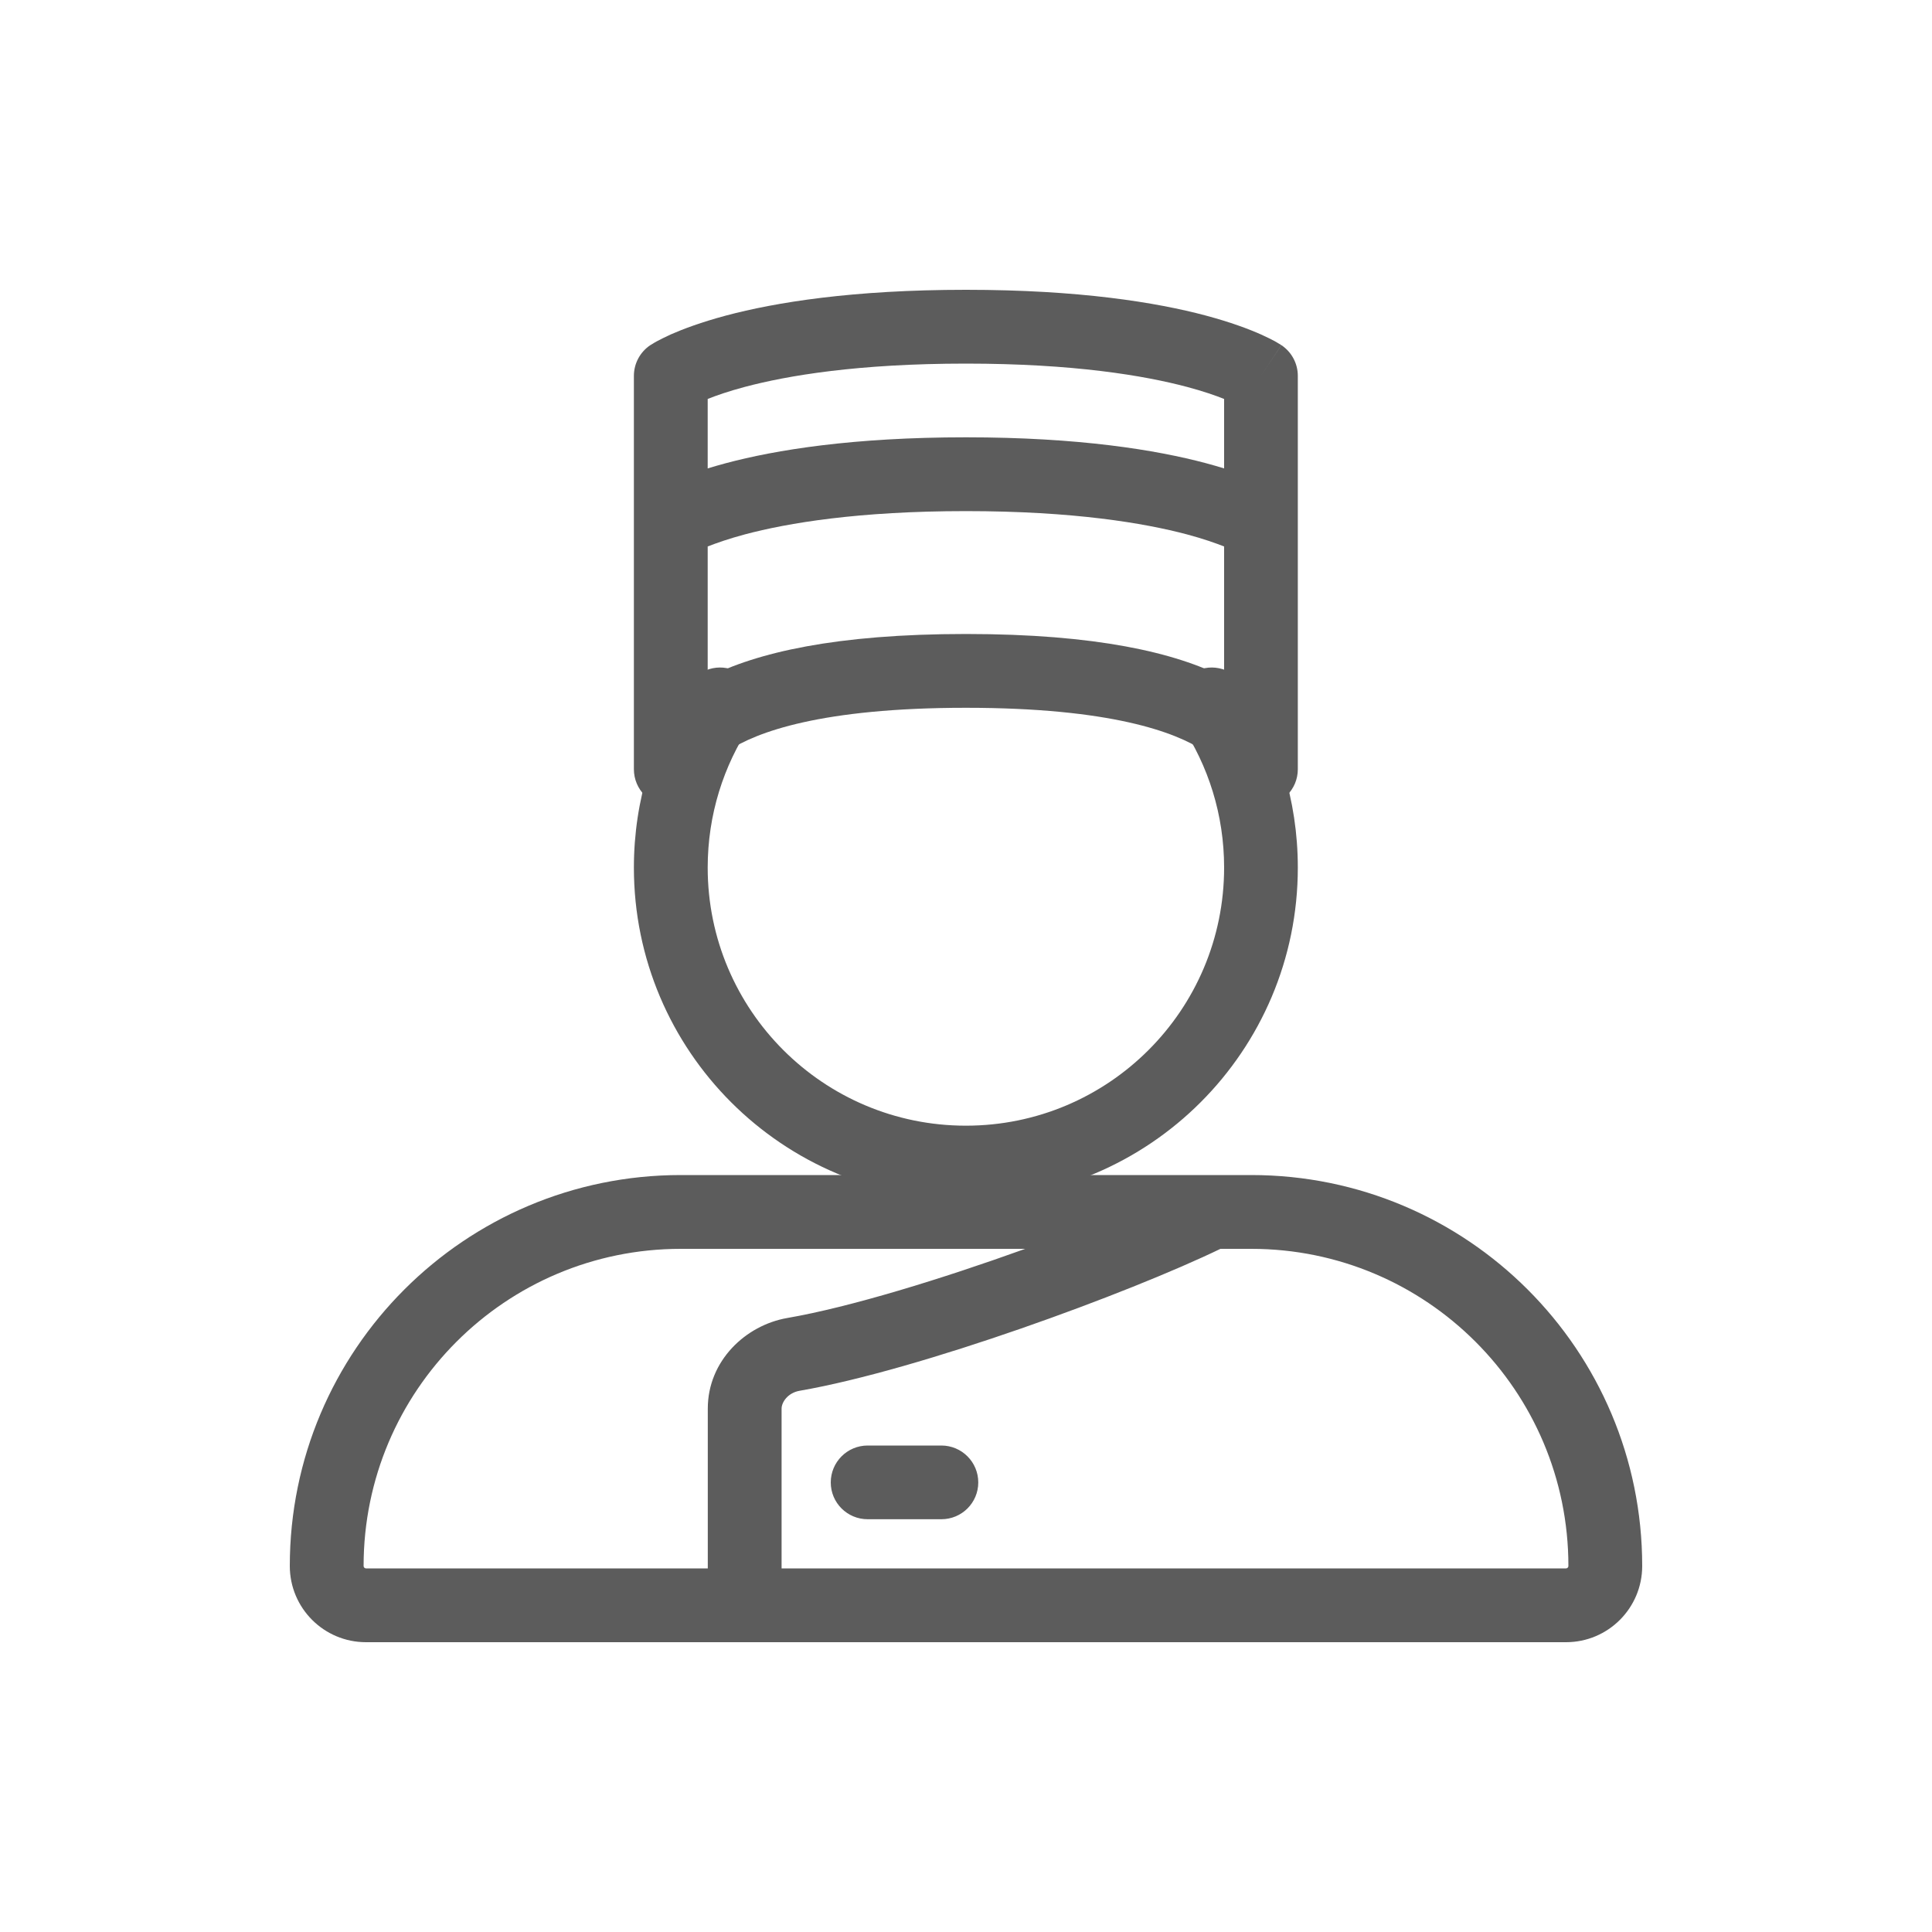
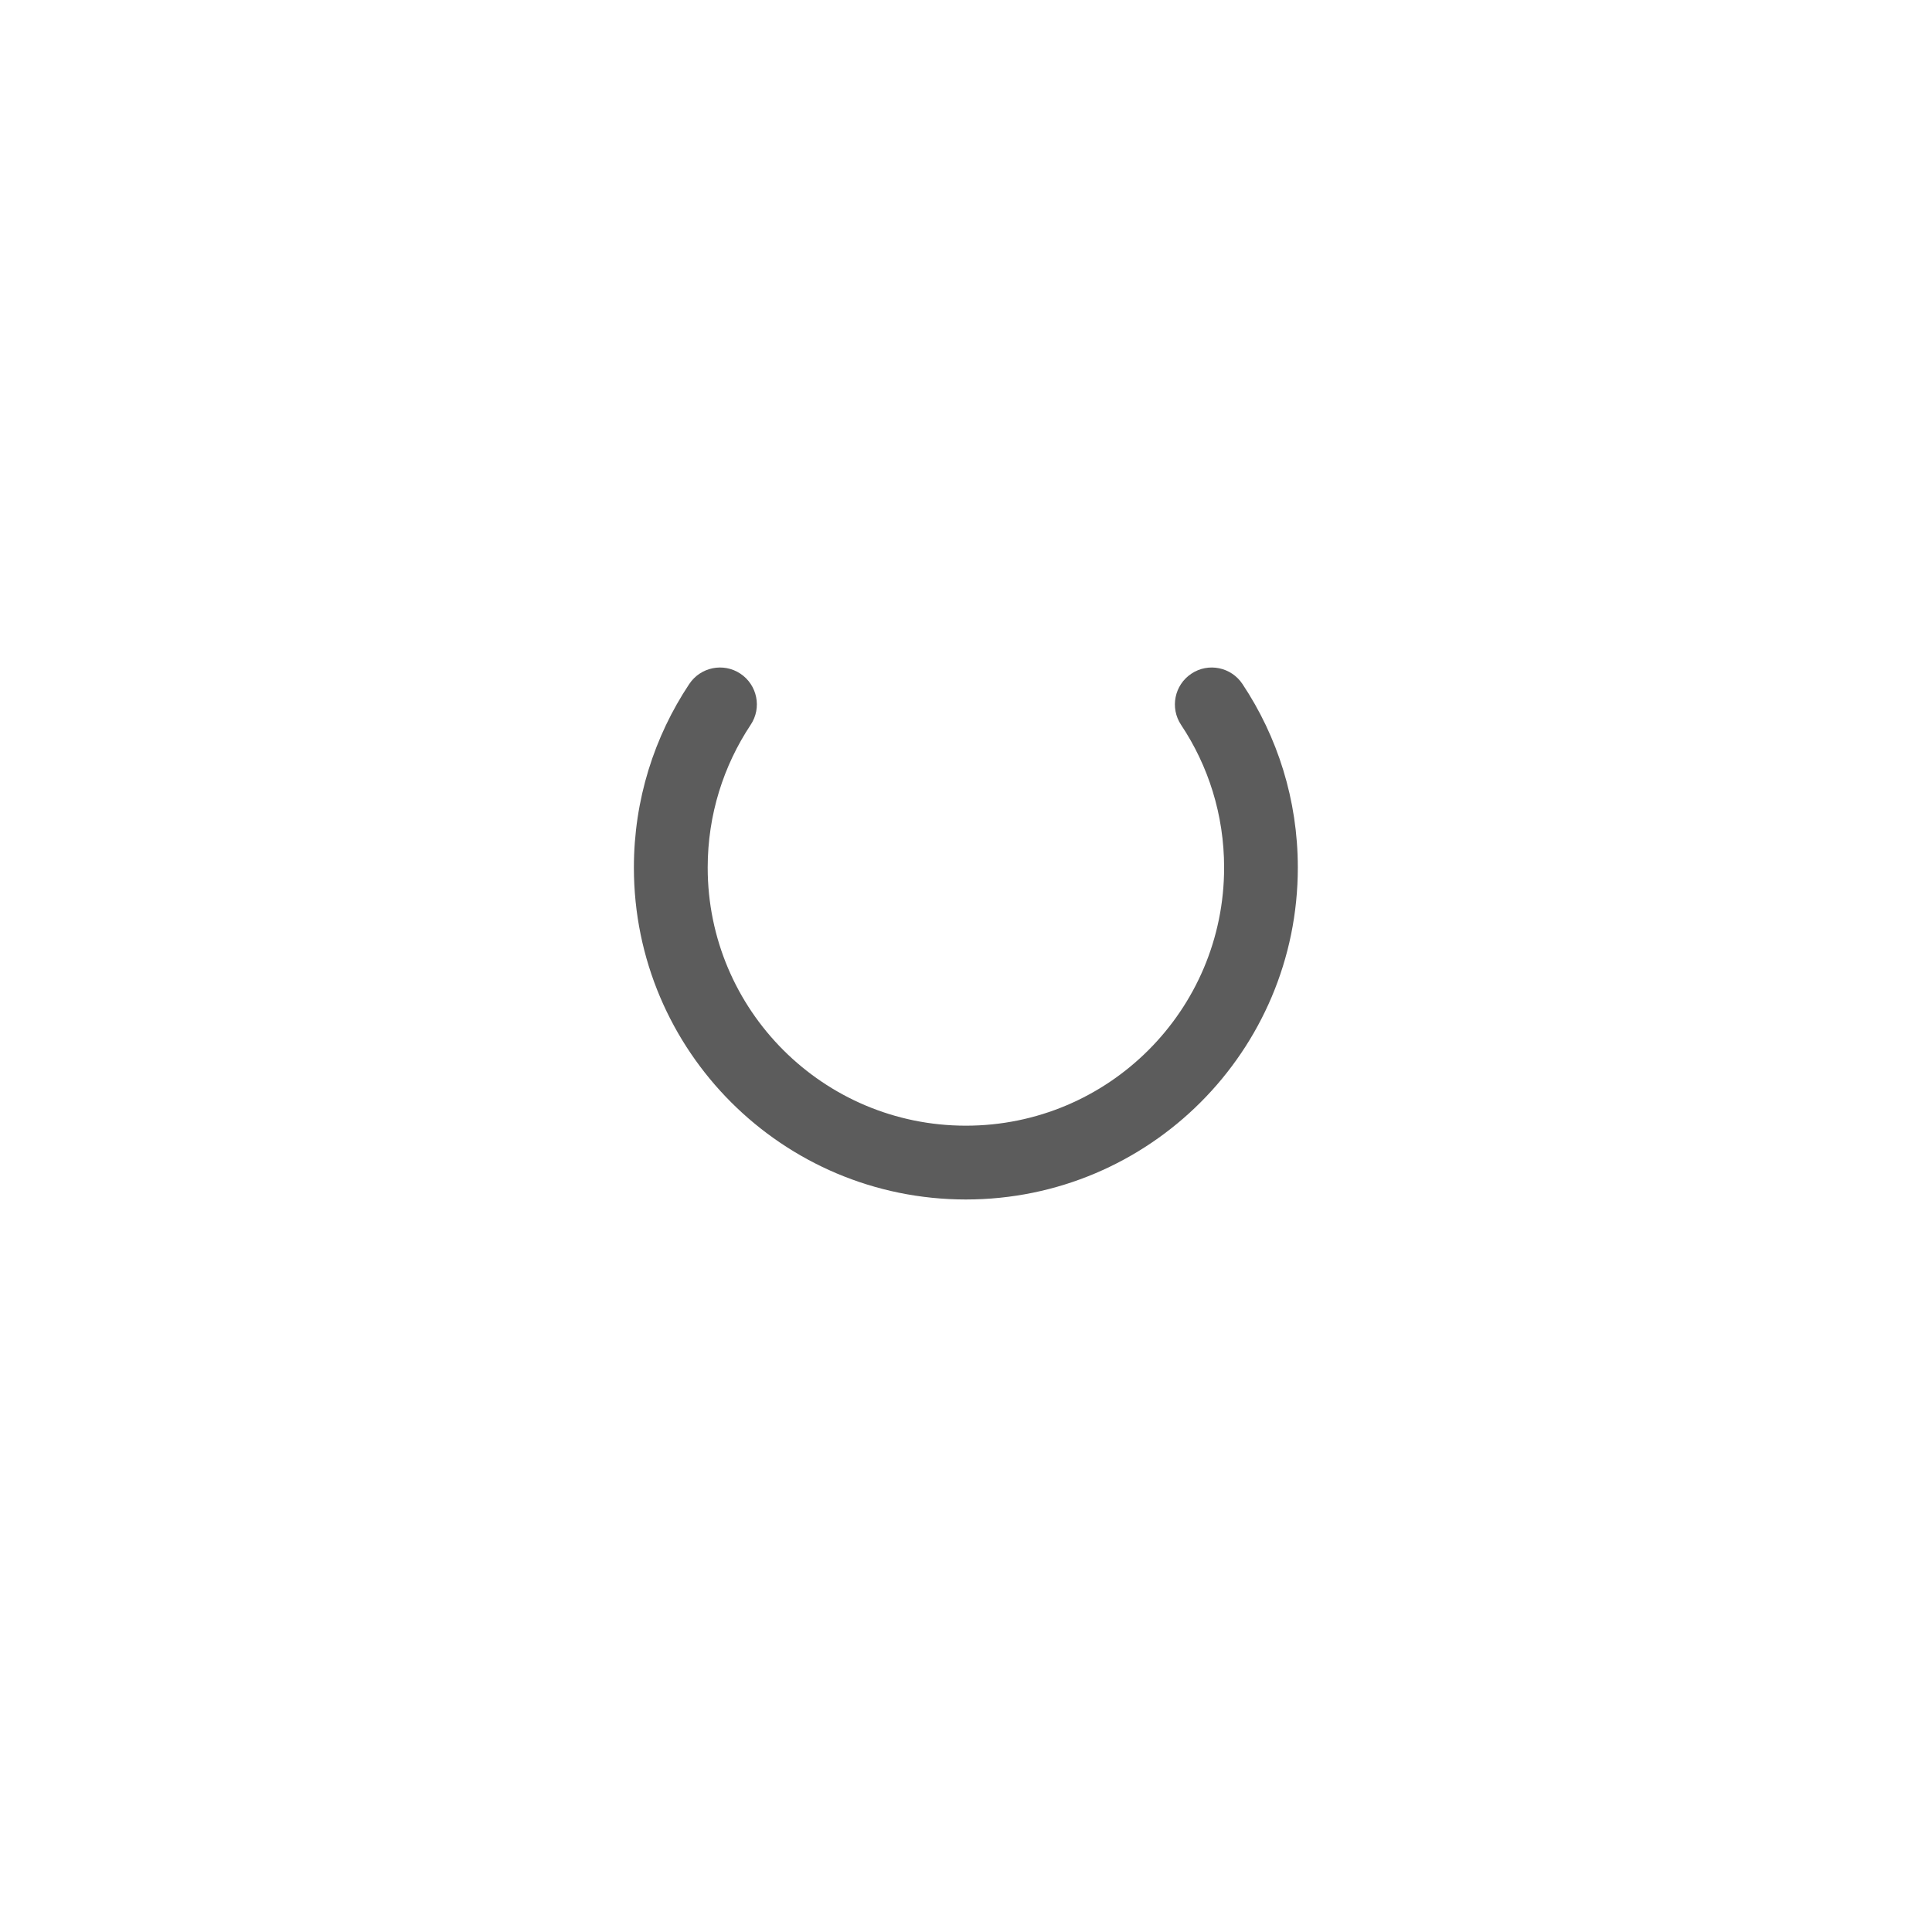
<svg xmlns="http://www.w3.org/2000/svg" width="20" height="20" viewBox="0 0 20 20" fill="none">
-   <path fill-rule="evenodd" clip-rule="evenodd" d="M7.514 3.267C8.028 3.13 8.825 3 9.999 3C11.172 3 11.97 3.13 12.484 3.267C12.741 3.336 12.927 3.406 13.053 3.462C13.117 3.491 13.165 3.515 13.2 3.534C13.217 3.544 13.231 3.552 13.242 3.559C13.248 3.562 13.252 3.565 13.256 3.567L13.261 3.571L13.263 3.572L13.264 3.573C13.264 3.573 13.265 3.573 13.053 3.891L13.265 3.573C13.371 3.644 13.435 3.763 13.435 3.891V7.963C13.435 8.174 13.264 8.345 13.053 8.345C12.853 8.345 12.689 8.191 12.673 7.996C12.672 7.992 12.669 7.985 12.664 7.975C12.648 7.943 12.6 7.865 12.46 7.772C12.17 7.579 11.496 7.327 9.999 7.327C8.502 7.327 7.828 7.579 7.538 7.772C7.398 7.865 7.349 7.943 7.334 7.975C7.329 7.985 7.326 7.992 7.325 7.996C7.308 8.191 7.144 8.345 6.944 8.345C6.733 8.345 6.562 8.174 6.562 7.963V3.891C6.562 3.763 6.626 3.644 6.732 3.573L6.944 3.891C6.732 3.573 6.732 3.573 6.732 3.573L6.734 3.572L6.737 3.571L6.742 3.567C6.746 3.565 6.75 3.562 6.756 3.559C6.766 3.552 6.78 3.544 6.798 3.534C6.833 3.515 6.881 3.491 6.944 3.462C7.071 3.406 7.257 3.336 7.514 3.267ZM7.326 4.13V4.849C7.384 4.831 7.447 4.813 7.514 4.795C8.028 4.658 8.825 4.527 9.999 4.527C11.172 4.527 11.97 4.658 12.484 4.795C12.551 4.813 12.614 4.831 12.672 4.849V4.13C12.582 4.094 12.456 4.05 12.287 4.005C11.846 3.888 11.116 3.764 9.999 3.764C8.881 3.764 8.151 3.888 7.711 4.005C7.542 4.05 7.416 4.094 7.326 4.13ZM12.672 5.657C12.582 5.622 12.456 5.577 12.287 5.532C11.846 5.415 11.116 5.291 9.999 5.291C8.881 5.291 8.151 5.415 7.711 5.532C7.542 5.577 7.416 5.622 7.326 5.657V7.013C7.83 6.756 8.65 6.563 9.999 6.563C11.348 6.563 12.168 6.756 12.672 7.013V5.657Z" fill="#5C5C5C" />
  <path fill-rule="evenodd" clip-rule="evenodd" d="M12.333 6.974C12.508 6.857 12.745 6.905 12.862 7.081C13.224 7.625 13.435 8.279 13.435 8.981C13.435 10.879 11.897 12.417 9.999 12.417C8.101 12.417 6.562 10.879 6.562 8.981C6.562 8.279 6.773 7.625 7.135 7.081C7.252 6.905 7.489 6.857 7.665 6.974C7.84 7.091 7.888 7.328 7.771 7.503C7.49 7.926 7.326 8.434 7.326 8.981C7.326 10.457 8.523 11.653 9.999 11.653C11.475 11.653 12.672 10.457 12.672 8.981C12.672 8.434 12.508 7.926 12.226 7.503C12.11 7.328 12.157 7.091 12.333 6.974Z" fill="#5C5C5C" />
-   <path fill-rule="evenodd" clip-rule="evenodd" d="M7.047 12.928C5.234 12.928 3.764 14.398 3.764 16.211C3.764 16.225 3.775 16.236 3.789 16.236H7.327V14.582C7.327 14.086 7.719 13.719 8.149 13.644C8.803 13.531 9.749 13.239 10.613 12.928H7.047ZM12.634 12.928C11.683 13.387 9.529 14.18 8.279 14.397C8.155 14.418 8.091 14.516 8.091 14.582V16.236H16.211C16.225 16.236 16.236 16.225 16.236 16.211C16.236 14.398 14.766 12.928 12.953 12.928H12.634ZM3 16.211C3 13.976 4.812 12.164 7.047 12.164H12.953C15.188 12.164 17 13.976 17 16.211C17 16.647 16.647 17 16.211 17H3.789C3.353 17 3 16.647 3 16.211ZM8.6 15.346C8.6 15.135 8.771 14.964 8.982 14.964H9.745C9.956 14.964 10.127 15.135 10.127 15.346C10.127 15.557 9.956 15.727 9.745 15.727H8.982C8.771 15.727 8.6 15.557 8.6 15.346Z" fill="#5C5C5C" />
</svg>